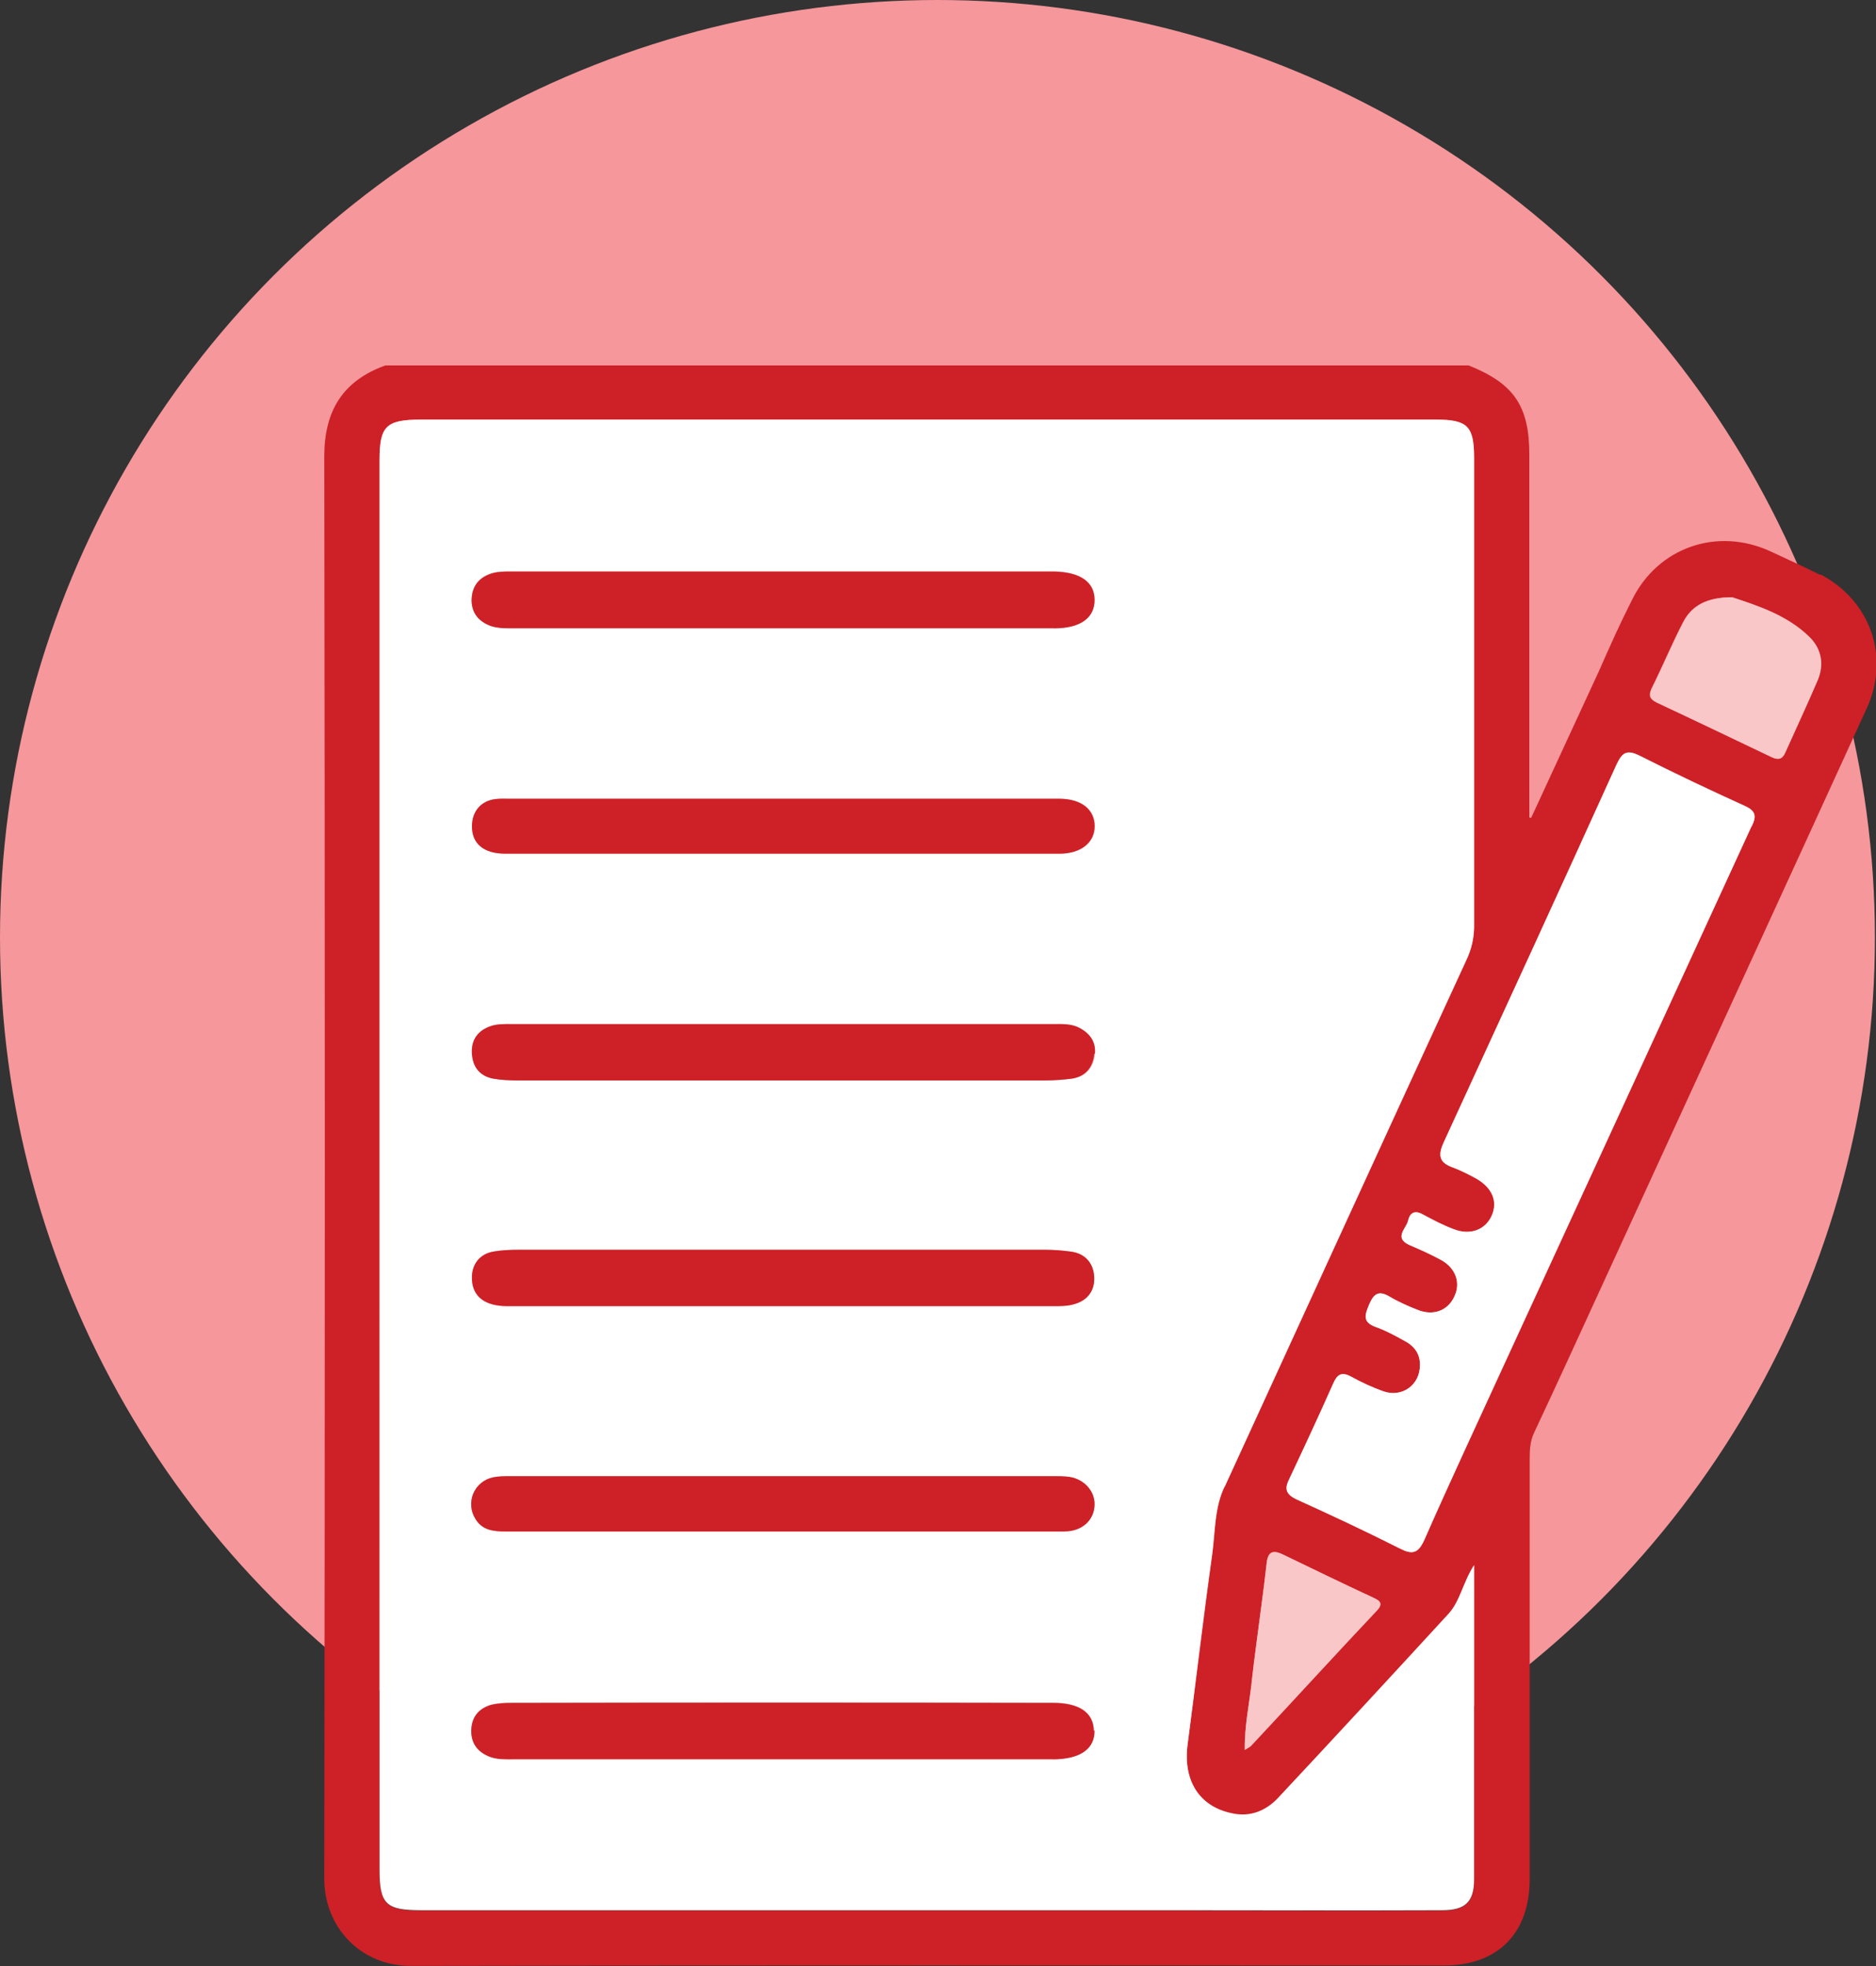
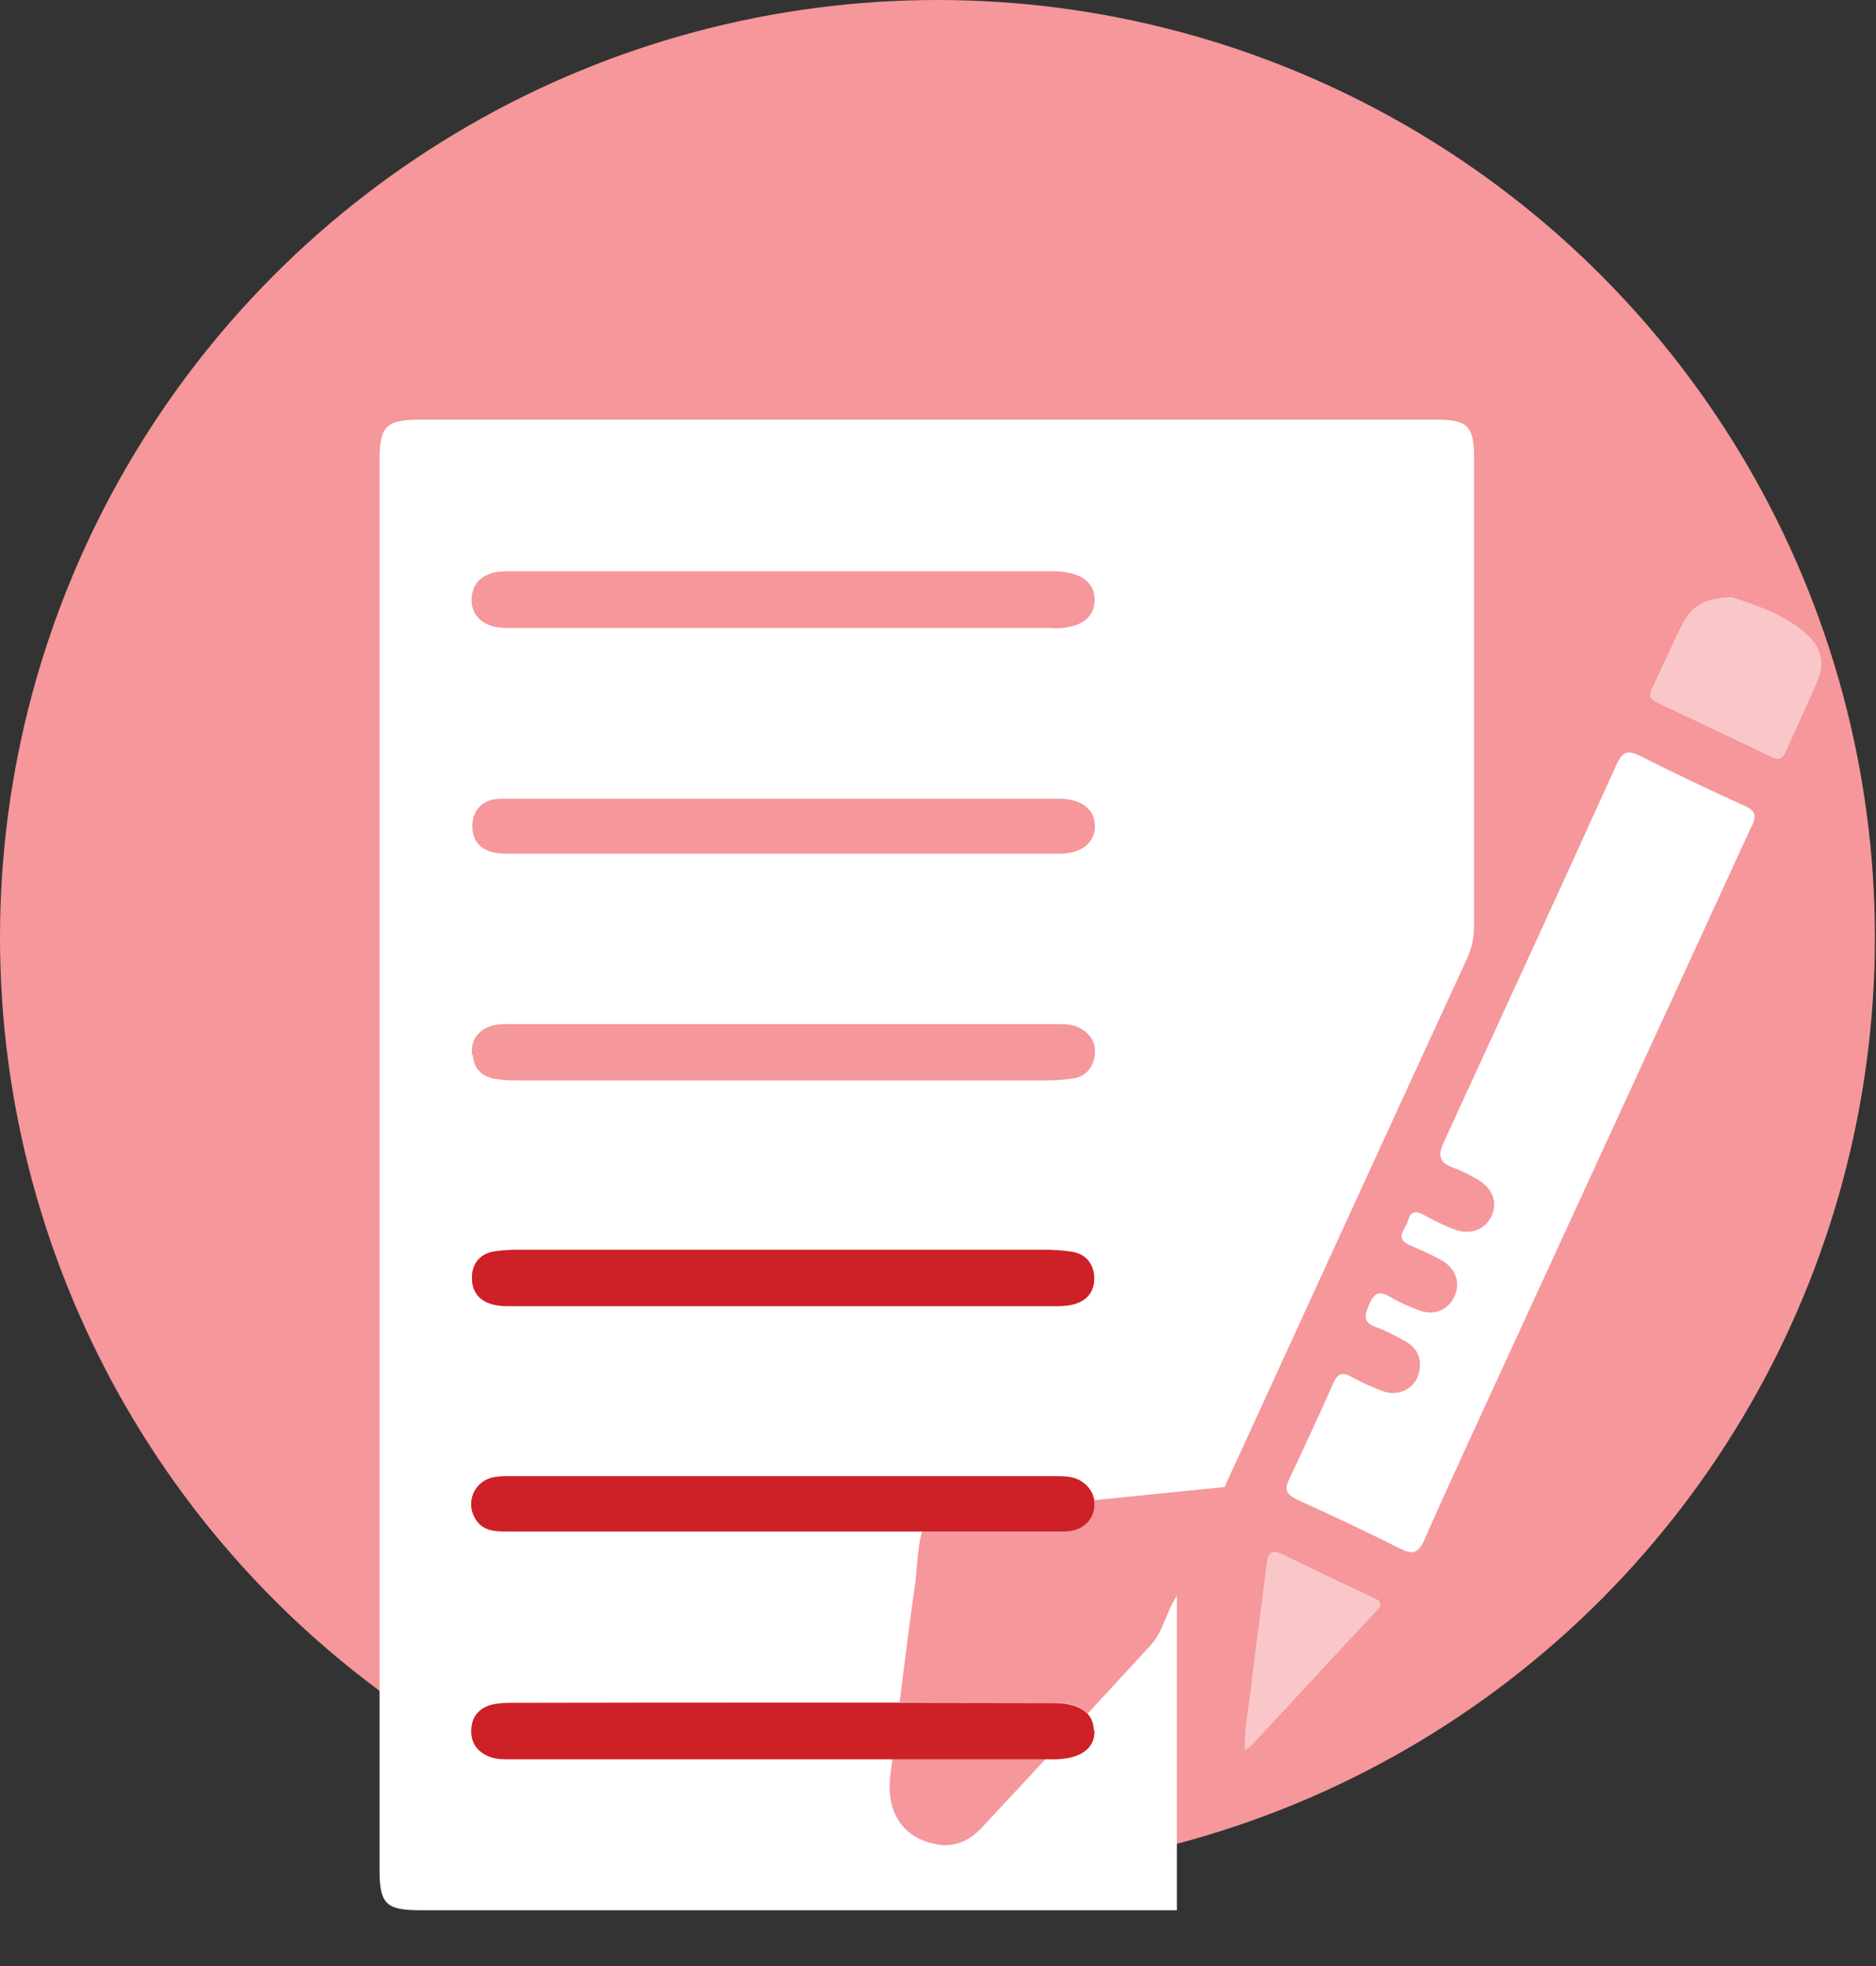
<svg xmlns="http://www.w3.org/2000/svg" id="b" viewBox="0 0 51.95 54.45">
  <rect x="0" y="0" width="51.95" height="54.45" fill="#333333" stroke="none" />
  <g id="c">
    <circle cx="25.96" cy="25.96" r="25.96" fill="#f5979b" />
-     <path d="m50.4,15.92c-.45-.23-.9-.43-1.37-.65-1.47-.68-3.12-.12-3.84,1.35-.33.65-.62,1.3-.91,1.96-.63,1.36-1.25,2.71-1.88,4.07-.01,0-.03-.01-.05-.01v-10.05c0-1.35-.43-1.97-1.68-2.47H10.67c-1.19.43-1.69,1.27-1.69,2.52.02,13.14.02,26.27,0,39.39,0,1.34,1.01,2.42,2.41,2.41,9.53-.02,19.06-.01,28.59-.01,1.5,0,2.38-.89,2.38-2.4v-11.63c0-.24.01-.49.12-.72.65-1.38,1.28-2.77,1.92-4.16,2.43-5.3,4.87-10.6,7.3-15.92.64-1.41.1-2.96-1.28-3.69Zm-9.58,36.14c0,.62-.25.85-.88.85-2.45.01-4.9,0-7.35,0H11.66c-.97,0-1.15-.17-1.15-1.12V12.74c0-.94.18-1.12,1.15-1.12h28.1c.88,0,1.06.18,1.06,1.06v12.88c.01.37-.06.71-.22,1.04-2.24,4.86-4.46,9.72-6.69,14.58-.28.58-.25,1.23-.34,1.86-.24,1.75-.45,3.51-.68,5.26-.14,1.01.31,1.74,1.21,1.93.51.12.95-.06,1.29-.42,1.59-1.7,3.16-3.4,4.73-5.11.32-.36.39-.86.7-1.34v8.71Zm-5.29-9.01c.83.4,1.65.8,2.49,1.19.18.08.3.16.11.36-1.17,1.24-2.31,2.49-3.47,3.73-.03.04-.08.06-.19.13-.01-.7.14-1.33.2-1.96.12-1.05.28-2.1.4-3.16.03-.33.13-.45.46-.29Zm12.97-20.16c-2.28,4.96-4.56,9.93-6.84,14.88-.74,1.62-1.5,3.24-2.22,4.88-.17.37-.33.41-.68.23-.93-.47-1.89-.92-2.84-1.35-.32-.15-.36-.3-.21-.59.41-.87.82-1.75,1.21-2.63.11-.25.23-.33.49-.19.29.16.59.3.9.41.52.18,1.01-.18,1.01-.72.01-.33-.17-.55-.45-.69-.25-.14-.51-.28-.77-.37-.39-.14-.3-.35-.18-.64.13-.3.27-.37.55-.21.25.15.52.27.78.37.43.18.84.03,1.02-.36.19-.38.04-.8-.37-1.02-.29-.16-.59-.29-.89-.42-.41-.2-.07-.45-.02-.66.05-.22.18-.31.41-.18.28.15.56.3.86.41.46.18.88.01,1.05-.38.17-.39.01-.76-.41-1.01-.22-.12-.43-.23-.67-.32-.4-.14-.41-.36-.24-.72,1.6-3.48,3.2-6.96,4.78-10.45.15-.31.27-.41.62-.24.97.49,1.94.95,2.93,1.4.31.14.32.29.19.56Zm1.83-4.06c-.29.68-.6,1.34-.9,2.01-.08.19-.2.21-.37.13-1.07-.51-2.13-1.02-3.2-1.52-.19-.1-.21-.2-.13-.38.3-.6.56-1.23.87-1.83.24-.47.66-.7,1.36-.7.69.23,1.53.49,2.16,1.12.31.32.39.74.21,1.17Z" fill="#cd2127" />
    <path d="m38.13,44.6c-1.17,1.24-2.31,2.49-3.47,3.73-.03.04-.08.06-.19.13-.01-.7.14-1.33.2-1.96.12-1.05.28-2.1.4-3.16.03-.33.13-.45.46-.29.83.4,1.65.8,2.49,1.19.18.08.3.16.11.36Z" fill="#fac7c8" />
    <path d="m50.34,18.83c-.29.68-.6,1.34-.9,2.01-.08.19-.2.21-.37.13-1.07-.51-2.13-1.02-3.2-1.52-.19-.1-.21-.2-.13-.38.3-.6.56-1.23.87-1.83.24-.47.66-.7,1.36-.7.69.23,1.53.49,2.16,1.12.31.32.39.74.21,1.17Z" fill="#fac7c8" />
    <path d="m48.5,22.89c-2.28,4.96-4.56,9.93-6.84,14.88-.74,1.62-1.5,3.24-2.22,4.88-.17.37-.33.41-.68.23-.93-.47-1.89-.92-2.84-1.35-.32-.15-.36-.3-.21-.59.41-.87.82-1.75,1.21-2.63.11-.25.23-.33.49-.19.29.16.59.3.9.41.52.18,1.01-.18,1.01-.72.01-.33-.17-.55-.45-.69-.25-.14-.51-.28-.77-.37-.39-.14-.3-.35-.18-.64.13-.3.27-.37.55-.21.25.15.52.27.78.37.43.18.84.03,1.02-.36.19-.38.04-.8-.37-1.02-.29-.16-.59-.29-.89-.42-.41-.2-.07-.45-.02-.66.05-.22.18-.31.41-.18.28.15.56.3.86.41.46.18.88.01,1.05-.38.17-.39.01-.76-.41-1.01-.22-.12-.43-.23-.67-.32-.4-.14-.41-.36-.24-.72,1.6-3.48,3.2-6.96,4.78-10.45.15-.31.27-.41.62-.24.97.49,1.94.95,2.93,1.4.31.14.32.29.19.56Z" fill="#fff" />
-     <path d="m33.91,41.18c2.23-4.86,4.45-9.72,6.69-14.58.16-.33.23-.67.22-1.04v-12.88c0-.88-.18-1.06-1.06-1.06H11.66c-.97,0-1.15.18-1.15,1.12v39.04c0,.95.18,1.12,1.15,1.12h20.93c2.45,0,4.9.01,7.35,0,.63,0,.88-.23.88-.85v-8.71c-.31.48-.38.98-.7,1.34-1.57,1.71-3.14,3.41-4.73,5.11-.34.36-.78.54-1.29.42-.9-.19-1.35-.92-1.21-1.93.23-1.75.43-3.51.68-5.26.08-.63.06-1.27.34-1.86Zm-4.76,7.53h-14.95c-.21,0-.43.01-.64-.07-.33-.13-.51-.36-.51-.72.01-.37.19-.6.53-.71.19-.05.39-.06.59-.06,4.99-.01,10-.01,14.99,0,.73,0,1.12.27,1.13.77.01.51-.39.8-1.16.8Zm.33-6.3h-15.48c-.33,0-.64-.03-.83-.34-.29-.46-.04-1.05.49-1.16.15-.03.31-.03.47-.03h15.09c.11,0,.2,0,.31.01.45.03.78.37.78.76,0,.43-.34.75-.83.75Zm-15.82-7.75c.22-.04.46-.05.69-.05h14.61c.23,0,.47.02.69.05.4.05.63.32.65.7.02.39-.19.66-.57.76-.17.05-.36.05-.55.05h-15.13c-.63,0-.96-.27-.98-.74-.02-.4.2-.7.59-.77Zm-.59-5.45c-.03-.37.12-.64.48-.78.2-.08.42-.07.64-.07h15.01c.21,0,.43-.01.64.08.32.15.51.39.48.74-.03.36-.23.63-.62.69-.23.03-.49.05-.73.05h-14.61c-.23,0-.47-.01-.69-.05-.35-.07-.55-.3-.58-.66Zm16.28-5.57h-15.35c-.6,0-.93-.28-.92-.77,0-.39.24-.69.64-.74.15-.02.29-.01.43-.01h15.22c.59.01.95.3.95.76s-.38.76-.97.76Zm-.16-6.25h-14.9c-.23,0-.47.01-.69-.06-.33-.12-.53-.34-.54-.7,0-.38.18-.63.53-.75.18-.06.37-.06.56-.06h15.03c.73.01,1.13.29,1.13.78.01.51-.39.8-1.12.8Z" fill="#fff" />
-     <path d="m30.31,16.6c.01.51-.39.8-1.12.8h-14.9c-.23,0-.47.01-.69-.06-.33-.12-.53-.34-.54-.7,0-.38.18-.63.53-.75.18-.06.37-.06.56-.06h15.03c.73.01,1.13.29,1.13.78Z" fill="#cd2127" />
+     <path d="m33.91,41.18c2.23-4.86,4.45-9.72,6.69-14.58.16-.33.23-.67.22-1.04v-12.88c0-.88-.18-1.06-1.06-1.06H11.66c-.97,0-1.15.18-1.15,1.12v39.04c0,.95.18,1.12,1.15,1.12h20.93v-8.71c-.31.48-.38.98-.7,1.34-1.57,1.71-3.14,3.41-4.73,5.11-.34.36-.78.54-1.29.42-.9-.19-1.35-.92-1.21-1.93.23-1.75.43-3.51.68-5.26.08-.63.06-1.27.34-1.86Zm-4.76,7.53h-14.95c-.21,0-.43.01-.64-.07-.33-.13-.51-.36-.51-.72.01-.37.19-.6.53-.71.19-.05.39-.06.59-.06,4.99-.01,10-.01,14.99,0,.73,0,1.12.27,1.13.77.01.51-.39.8-1.16.8Zm.33-6.3h-15.48c-.33,0-.64-.03-.83-.34-.29-.46-.04-1.05.49-1.16.15-.03.31-.03.47-.03h15.09c.11,0,.2,0,.31.01.45.03.78.37.78.76,0,.43-.34.75-.83.75Zm-15.82-7.75c.22-.04.46-.05.69-.05h14.61c.23,0,.47.02.69.05.4.05.63.32.65.7.02.39-.19.66-.57.76-.17.05-.36.05-.55.05h-15.13c-.63,0-.96-.27-.98-.74-.02-.4.2-.7.59-.77Zm-.59-5.45c-.03-.37.12-.64.48-.78.2-.08.42-.07.64-.07h15.01c.21,0,.43-.01.64.08.32.15.51.39.48.74-.03.36-.23.63-.62.69-.23.03-.49.05-.73.05h-14.61c-.23,0-.47-.01-.69-.05-.35-.07-.55-.3-.58-.66Zm16.28-5.57h-15.35c-.6,0-.93-.28-.92-.77,0-.39.24-.69.64-.74.15-.02.29-.01.43-.01h15.22c.59.01.95.3.95.76s-.38.76-.97.76Zm-.16-6.25h-14.9c-.23,0-.47.01-.69-.06-.33-.12-.53-.34-.54-.7,0-.38.18-.63.53-.75.18-.06.37-.06.56-.06h15.03c.73.01,1.13.29,1.13.78.01.51-.39.8-1.12.8Z" fill="#fff" />
    <path d="m30.31,47.92c.01.51-.39.8-1.16.8h-14.95c-.21,0-.43.01-.64-.07-.33-.13-.51-.36-.51-.72.01-.37.19-.6.53-.71.19-.05.39-.06.59-.06,4.99-.01,10-.01,14.99,0,.73,0,1.12.27,1.13.77Z" fill="#cd2127" />
-     <path d="m30.3,29.18c-.03.36-.23.63-.62.69-.23.03-.49.05-.73.05h-14.61c-.23,0-.47-.01-.69-.05-.35-.07-.55-.3-.58-.66-.03-.37.12-.64.48-.78.2-.08.42-.07.64-.07h15.01c.21,0,.43-.01.64.08.32.15.51.39.48.74Z" fill="#cd2127" />
    <path d="m30.3,35.36c.02.39-.19.66-.57.76-.17.05-.36.05-.55.05h-15.13c-.63,0-.96-.27-.98-.74-.02-.4.2-.7.59-.77.22-.04.46-.05.69-.05h14.61c.23,0,.47.02.69.05.4.05.63.32.65.7Z" fill="#cd2127" />
-     <path d="m30.31,22.88c0,.45-.38.76-.97.76h-15.35c-.6,0-.93-.28-.92-.77,0-.39.24-.69.64-.74.15-.02.29-.01.43-.01h15.22c.59.01.95.3.95.76Z" fill="#cd2127" />
    <path d="m30.31,41.66c0,.43-.34.75-.83.75h-15.48c-.33,0-.64-.03-.83-.34-.29-.46-.04-1.05.49-1.16.15-.03.31-.03.47-.03h15.09c.11,0,.2,0,.31.01.45.03.78.37.78.76Z" fill="#cd2127" />
  </g>
</svg>